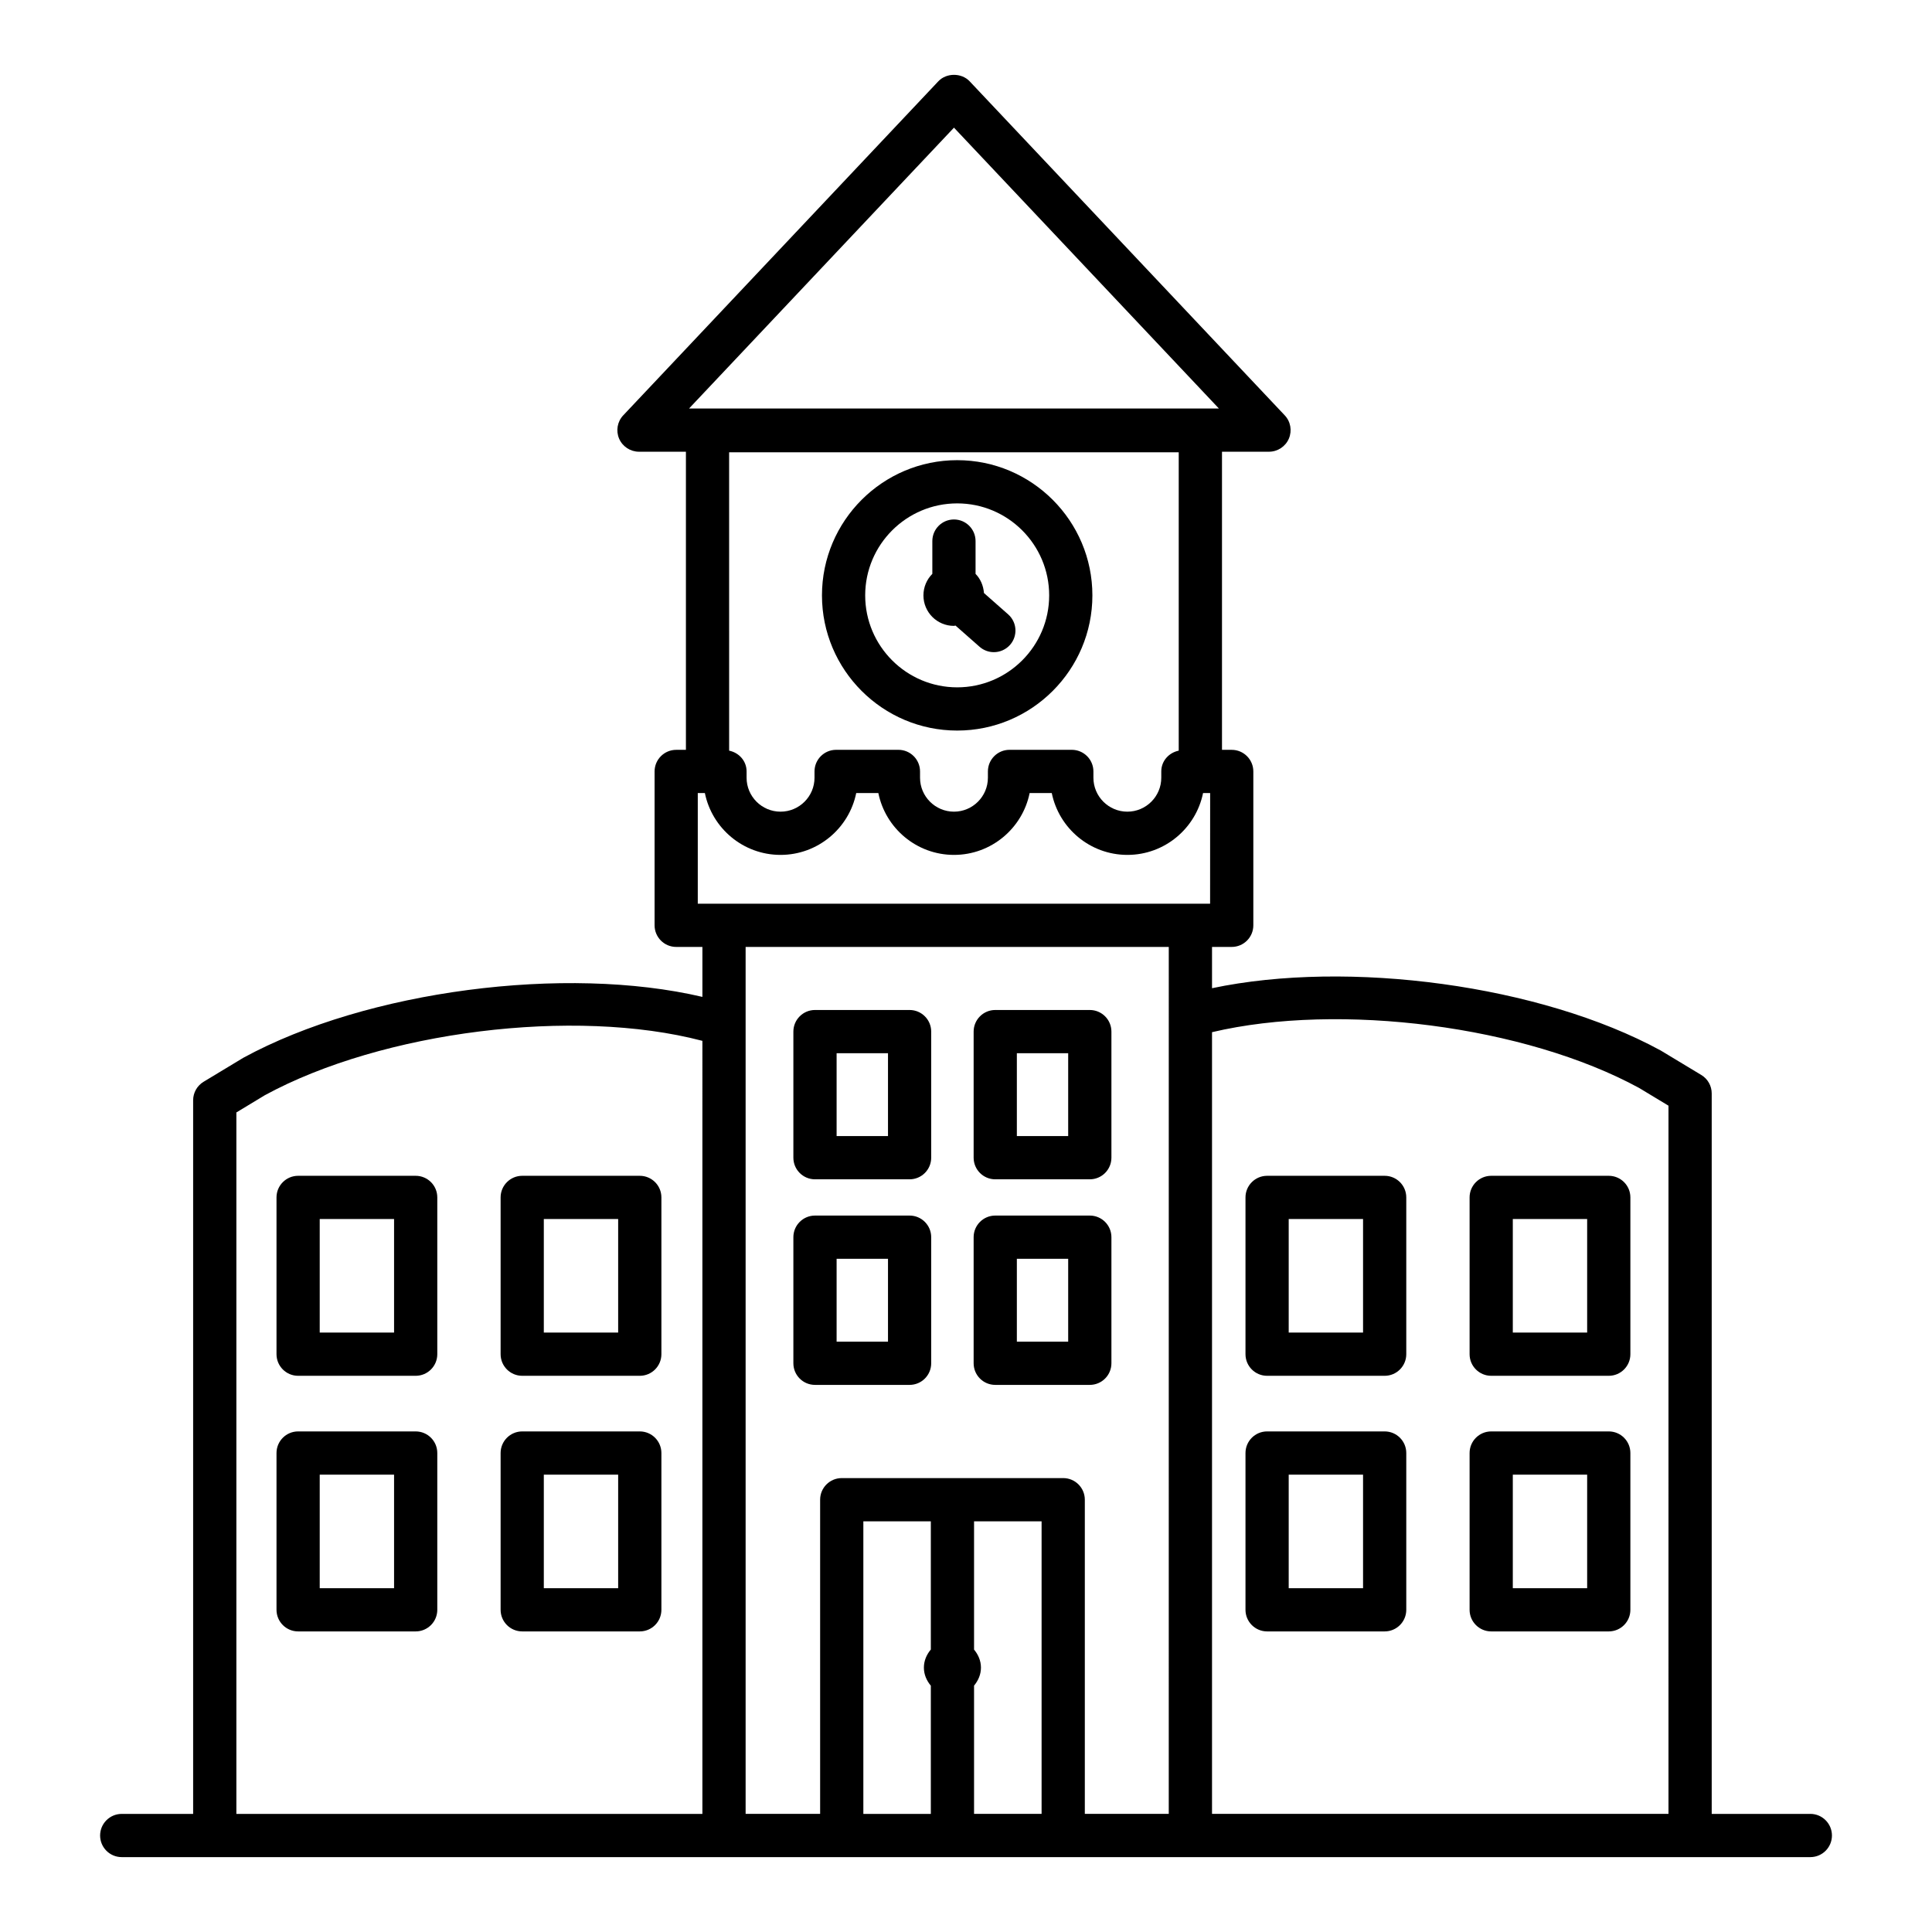
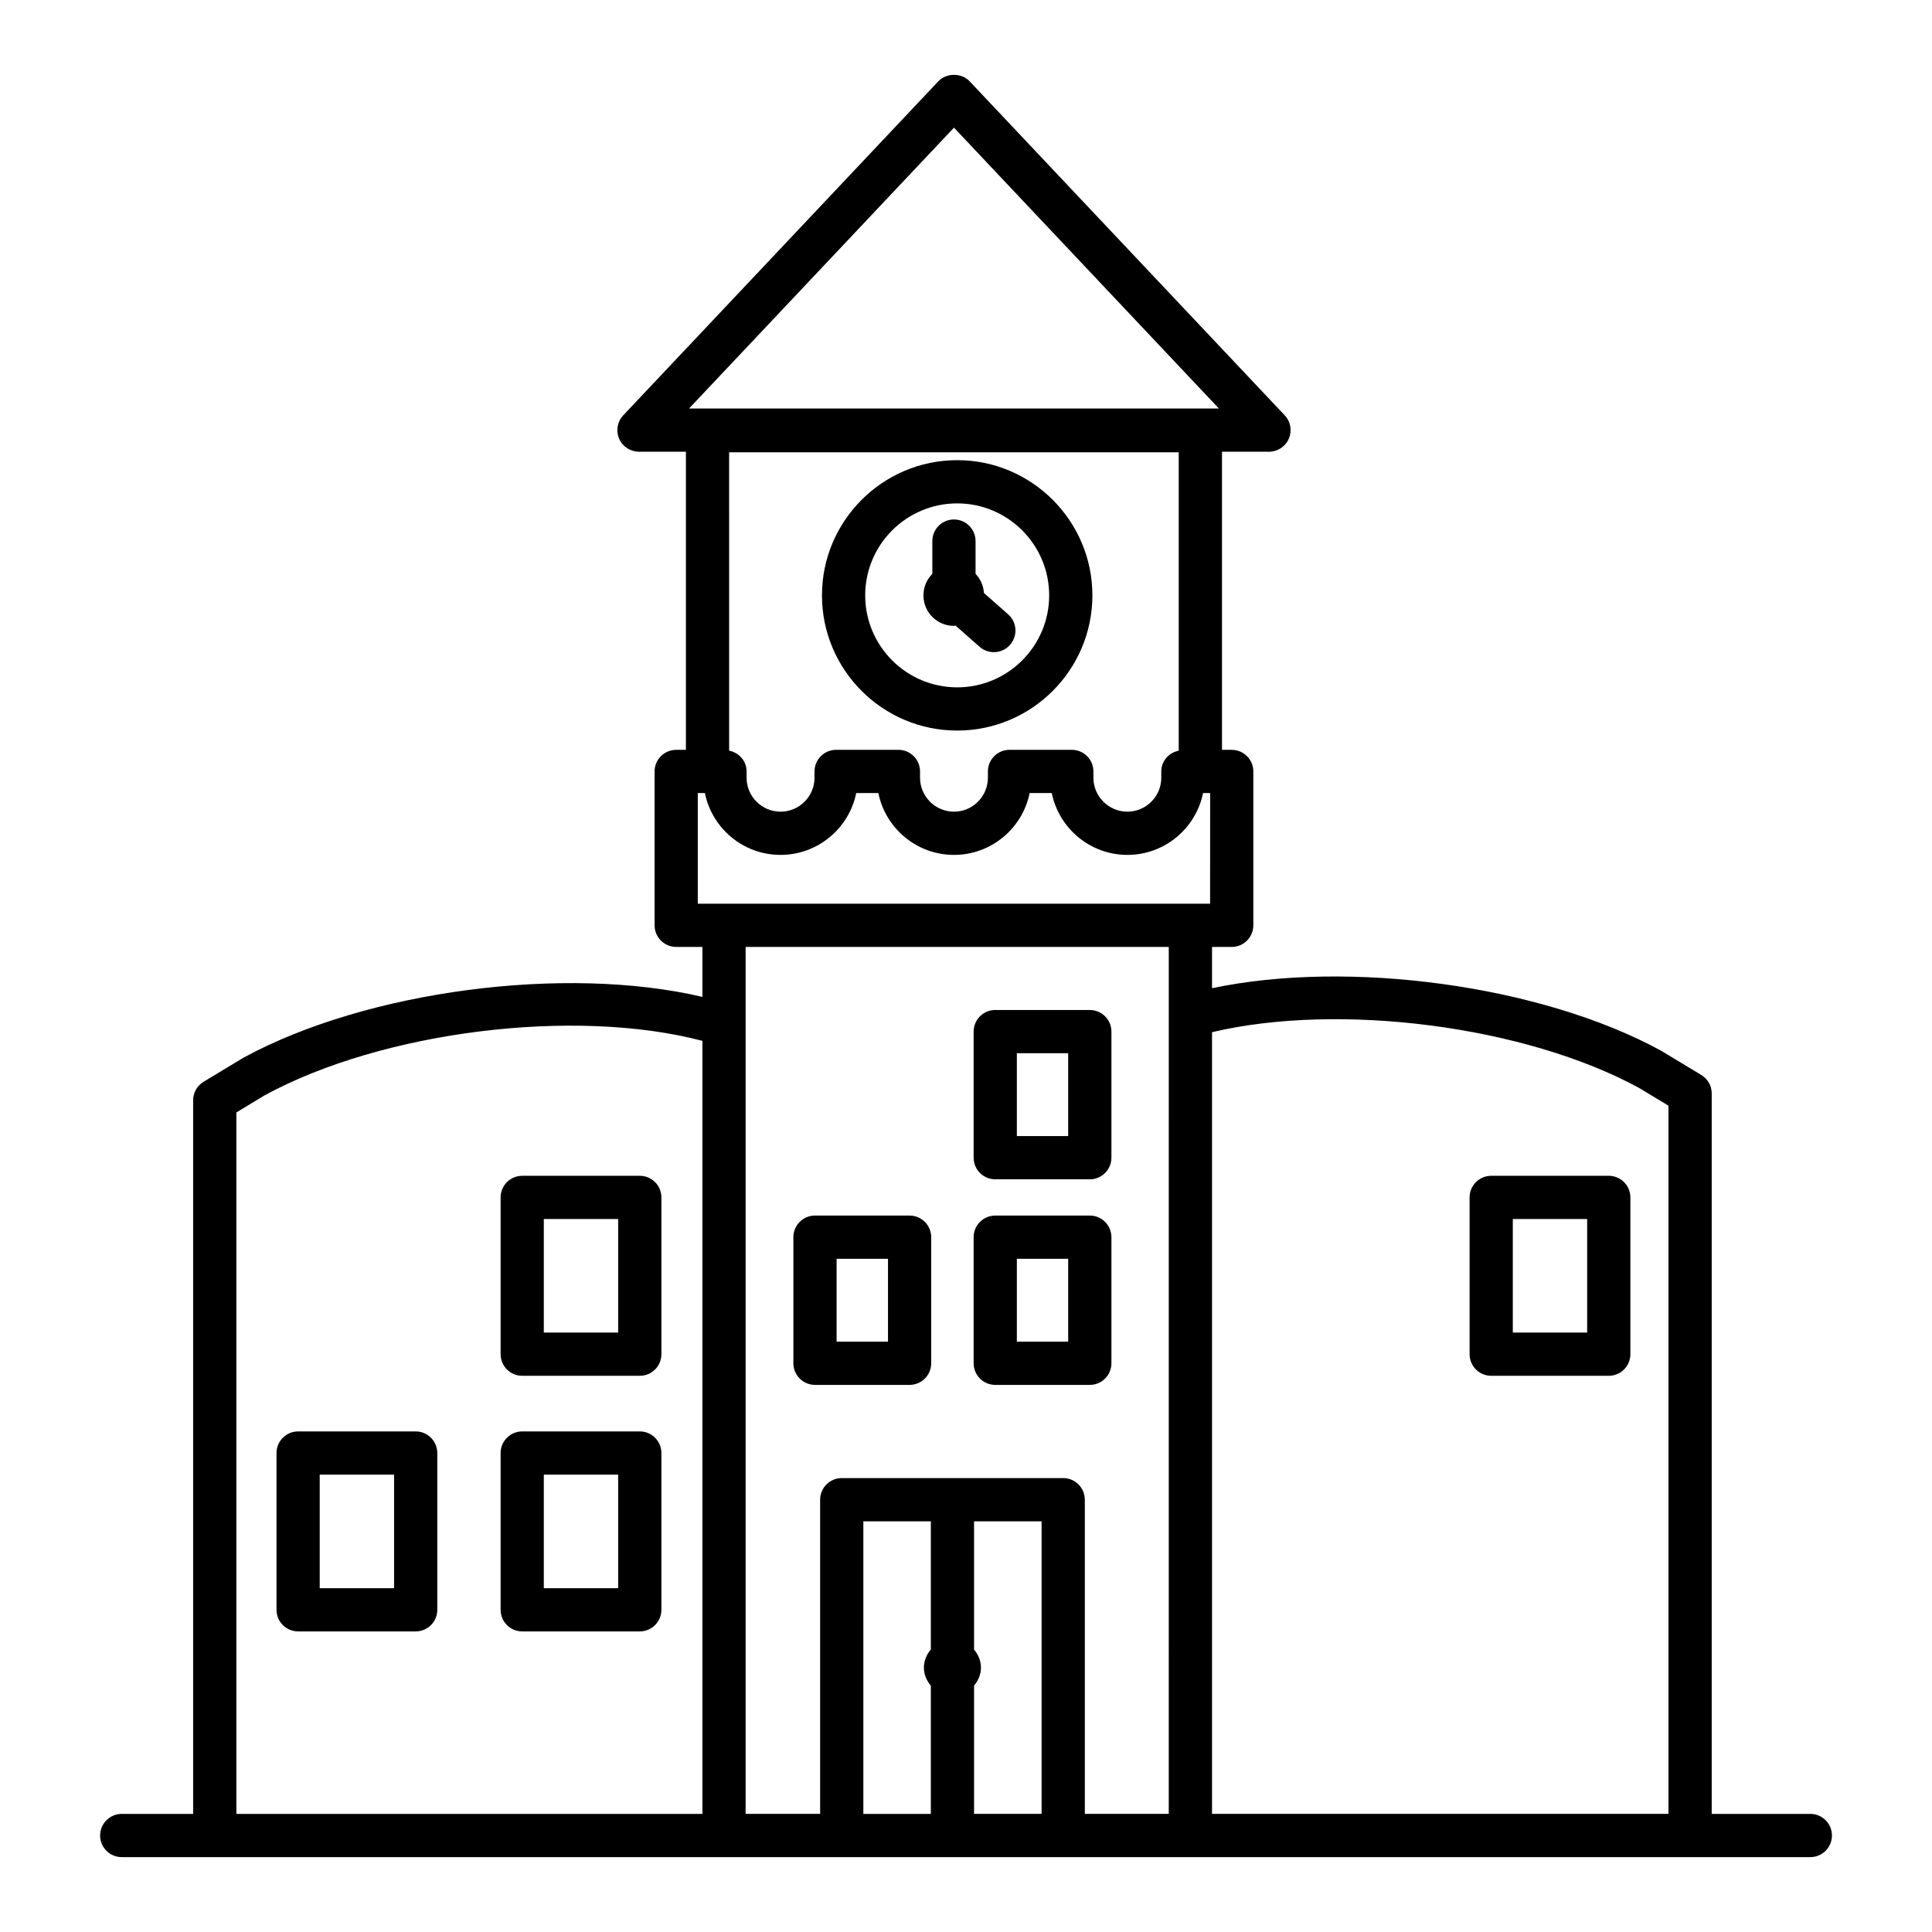
<svg xmlns="http://www.w3.org/2000/svg" fill="#000000" width="800px" height="800px" version="1.1" viewBox="144 144 512 512">
  <g>
-     <path d="m254.16 455.6h-31.156c-3.16 0-5.727 2.566-5.727 5.727v41.547c0 3.16 2.566 5.727 5.727 5.727h31.156c3.16 0 5.727-2.566 5.727-5.727v-41.547c0.004-3.164-2.562-5.727-5.727-5.727zm-5.727 41.543h-19.703v-30.09h19.703z" />
    <path d="m313.55 455.6h-31.156c-3.16 0-5.727 2.566-5.727 5.727v41.547c0 3.16 2.566 5.727 5.727 5.727h31.156c3.16 0 5.727-2.566 5.727-5.727v-41.547c0-3.164-2.566-5.727-5.727-5.727zm-5.731 41.543h-19.703v-30.09h19.703z" />
    <path d="m254.16 523.34h-31.156c-3.16 0-5.727 2.566-5.727 5.727v41.547c0 3.16 2.566 5.727 5.727 5.727h31.156c3.16 0 5.727-2.566 5.727-5.727v-41.547c0.004-3.16-2.562-5.727-5.727-5.727zm-5.727 41.547h-19.703v-30.09h19.703z" />
    <path d="m313.55 523.34h-31.156c-3.16 0-5.727 2.566-5.727 5.727v41.547c0 3.16 2.566 5.727 5.727 5.727h31.156c3.16 0 5.727-2.566 5.727-5.727v-41.547c0-3.16-2.566-5.727-5.727-5.727zm-5.731 41.547h-19.703v-30.09h19.703z" />
-     <path d="m510.95 455.6h-31.156c-3.16 0-5.727 2.566-5.727 5.727v41.547c0 3.16 2.566 5.727 5.727 5.727h31.156c3.16 0 5.727-2.566 5.727-5.727v-41.547c0-3.164-2.562-5.727-5.727-5.727zm-5.727 41.543h-19.703v-30.09h19.703z" />
    <path d="m570.34 455.6h-31.156c-3.16 0-5.727 2.566-5.727 5.727v41.547c0 3.16 2.566 5.727 5.727 5.727h31.156c3.16 0 5.727-2.566 5.727-5.727v-41.547c0-3.164-2.562-5.727-5.727-5.727zm-5.727 41.543h-19.703v-30.09h19.703z" />
-     <path d="m510.95 523.34h-31.156c-3.16 0-5.727 2.566-5.727 5.727v41.547c0 3.16 2.566 5.727 5.727 5.727h31.156c3.16 0 5.727-2.566 5.727-5.727v-41.547c0-3.16-2.562-5.727-5.727-5.727zm-5.727 41.547h-19.703v-30.09h19.703z" />
-     <path d="m570.34 523.34h-31.156c-3.16 0-5.727 2.566-5.727 5.727v41.547c0 3.16 2.566 5.727 5.727 5.727h31.156c3.16 0 5.727-2.566 5.727-5.727v-41.547c0-3.16-2.562-5.727-5.727-5.727zm-5.727 41.547h-19.703v-30.09h19.703z" />
    <path d="m623.75 624.7h-26.129v-190.92c0-2.008-1.043-3.863-2.758-4.898l-10.754-6.488c-31.844-17.359-82.773-24.141-118.91-16.508v-10.941h5.219c3.16 0 5.727-2.566 5.727-5.727v-40.777c0-3.16-2.566-5.727-5.727-5.727h-2.578v-79.004h12.453c2.281 0 4.356-1.355 5.266-3.461 0.895-2.098 0.477-4.535-1.105-6.195l-83.477-88.496c-2.148-2.297-6.176-2.297-8.324 0l-83.477 88.496c-1.582 1.664-2 4.102-1.105 6.195 0.91 2.102 2.984 3.461 5.266 3.461h12.438v79.004h-2.578c-3.16 0-5.727 2.566-5.727 5.727v40.777c0 3.16 2.566 5.727 5.727 5.727h6.945v13.242c-36.238-8.512-88.883-1.734-121.67 16.141l-10.523 6.356c-1.715 1.035-2.766 2.894-2.766 4.898v189.12h-18.926c-3.16 0-5.727 2.566-5.727 5.727s2.566 5.727 5.727 5.727h447.5c3.16 0 5.727-2.566 5.727-5.727-0.004-3.164-2.566-5.731-5.731-5.731zm-293.61 0h-123.5v-185.89l7.531-4.559c31.156-16.965 82.008-23.312 115.88-14.438 0.031 0.008 0.059-0.004 0.09 0.008zm66.672-446.87 70.203 74.426h-140.41zm31.23 164.88h-16.512c-3.16 0-5.727 2.566-5.727 5.727v1.672c0 4.961-4.043 8.992-8.992 8.992-4.953 0-8.992-4.035-8.992-8.992v-1.672c0-3.16-2.566-5.727-5.727-5.727h-16.512c-3.16 0-5.727 2.566-5.727 5.727v1.672c0 4.961-4.043 8.992-9.008 8.992-4.953 0-8.992-4.035-8.992-8.992v-1.672c0-2.769-2.008-4.973-4.625-5.504l-0.004-79.07h119.15v79.07c-2.613 0.531-4.625 2.734-4.625 5.504v1.672c0 4.961-4.043 8.992-8.992 8.992-4.953 0-8.992-4.035-8.992-8.992v-1.672c0-3.16-2.566-5.727-5.727-5.727zm-37.363 238.43c-1.102 1.312-1.84 2.945-1.84 4.793s0.738 3.477 1.84 4.793v33.977h-17.883v-77.535h17.883zm29.352 43.559h-17.898v-33.992c1.09-1.312 1.828-2.934 1.828-4.773s-0.738-3.465-1.828-4.773v-33.992h17.898zm33.711 0h-22.254v-83.262c0-3.16-2.566-5.727-5.727-5.727h-58.691c-3.16 0-5.727 2.566-5.727 5.727v83.262h-19.746v-229.75h112.14l-0.004 229.75zm10.945-241.21h-135.77v-29.324h1.879c1.895 9.336 10.156 16.391 20.047 16.391 9.887 0 18.168-7.055 20.062-16.391h5.863c1.895 9.336 10.156 16.391 20.047 16.391 9.887 0 18.152-7.055 20.047-16.391h5.863c1.895 9.336 10.156 16.391 20.047 16.391 9.887 0 18.152-7.055 20.047-16.391h1.879zm121.48 241.21h-120.97v-207.16c33.852-7.988 83.004-1.668 113.2 14.789l7.769 4.691z" />
    <path d="m397.67 265.95c-19.762 0-35.84 16.078-35.84 35.832s16.078 35.824 35.84 35.824c19.746 0 35.824-16.07 35.824-35.824s-16.078-35.832-35.824-35.832zm0 60.203c-13.453 0-24.387-10.934-24.387-24.371 0-13.445 10.934-24.379 24.387-24.379 13.438 0 24.371 10.934 24.371 24.379 0 13.438-10.934 24.371-24.371 24.371z" />
    <path d="m404.76 301.16c-0.156-1.961-0.922-3.758-2.227-5.074v-8.695c0-3.16-2.566-5.727-5.727-5.727-3.16 0-5.727 2.566-5.727 5.727v8.688c-1.457 1.461-2.359 3.477-2.359 5.703 0 4.465 3.621 8.082 8.082 8.082 0.148 0 0.273-0.078 0.418-0.082l6.371 5.613c1.09 0.961 2.445 1.434 3.789 1.434 1.582 0 3.16-0.656 4.297-1.938 2.09-2.379 1.863-5.996-0.508-8.082z" />
-     <path d="m359.98 456.53h25.07c3.16 0 5.727-2.566 5.727-5.727v-33.418c0-3.16-2.566-5.727-5.727-5.727h-25.07c-3.16 0-5.727 2.566-5.727 5.727v33.418c0 3.16 2.566 5.727 5.727 5.727zm5.731-33.418h13.617v21.961h-13.617z" />
    <path d="m407.75 456.53h25.059c3.16 0 5.727-2.566 5.727-5.727v-33.418c0-3.16-2.566-5.727-5.727-5.727h-25.059c-3.16 0-5.727 2.566-5.727 5.727v33.418c0 3.16 2.566 5.727 5.727 5.727zm5.727-33.418h13.602v21.961h-13.602z" />
    <path d="m359.98 511.01h25.07c3.16 0 5.727-2.566 5.727-5.727v-33.418c0-3.16-2.566-5.727-5.727-5.727h-25.07c-3.16 0-5.727 2.566-5.727 5.727v33.418c0 3.164 2.566 5.727 5.727 5.727zm5.731-33.414h13.617v21.961h-13.617z" />
    <path d="m407.75 511.01h25.059c3.16 0 5.727-2.566 5.727-5.727v-33.418c0-3.16-2.566-5.727-5.727-5.727h-25.059c-3.16 0-5.727 2.566-5.727 5.727v33.418c0 3.164 2.566 5.727 5.727 5.727zm5.727-33.414h13.602v21.961h-13.602z" />
  </g>
</svg>